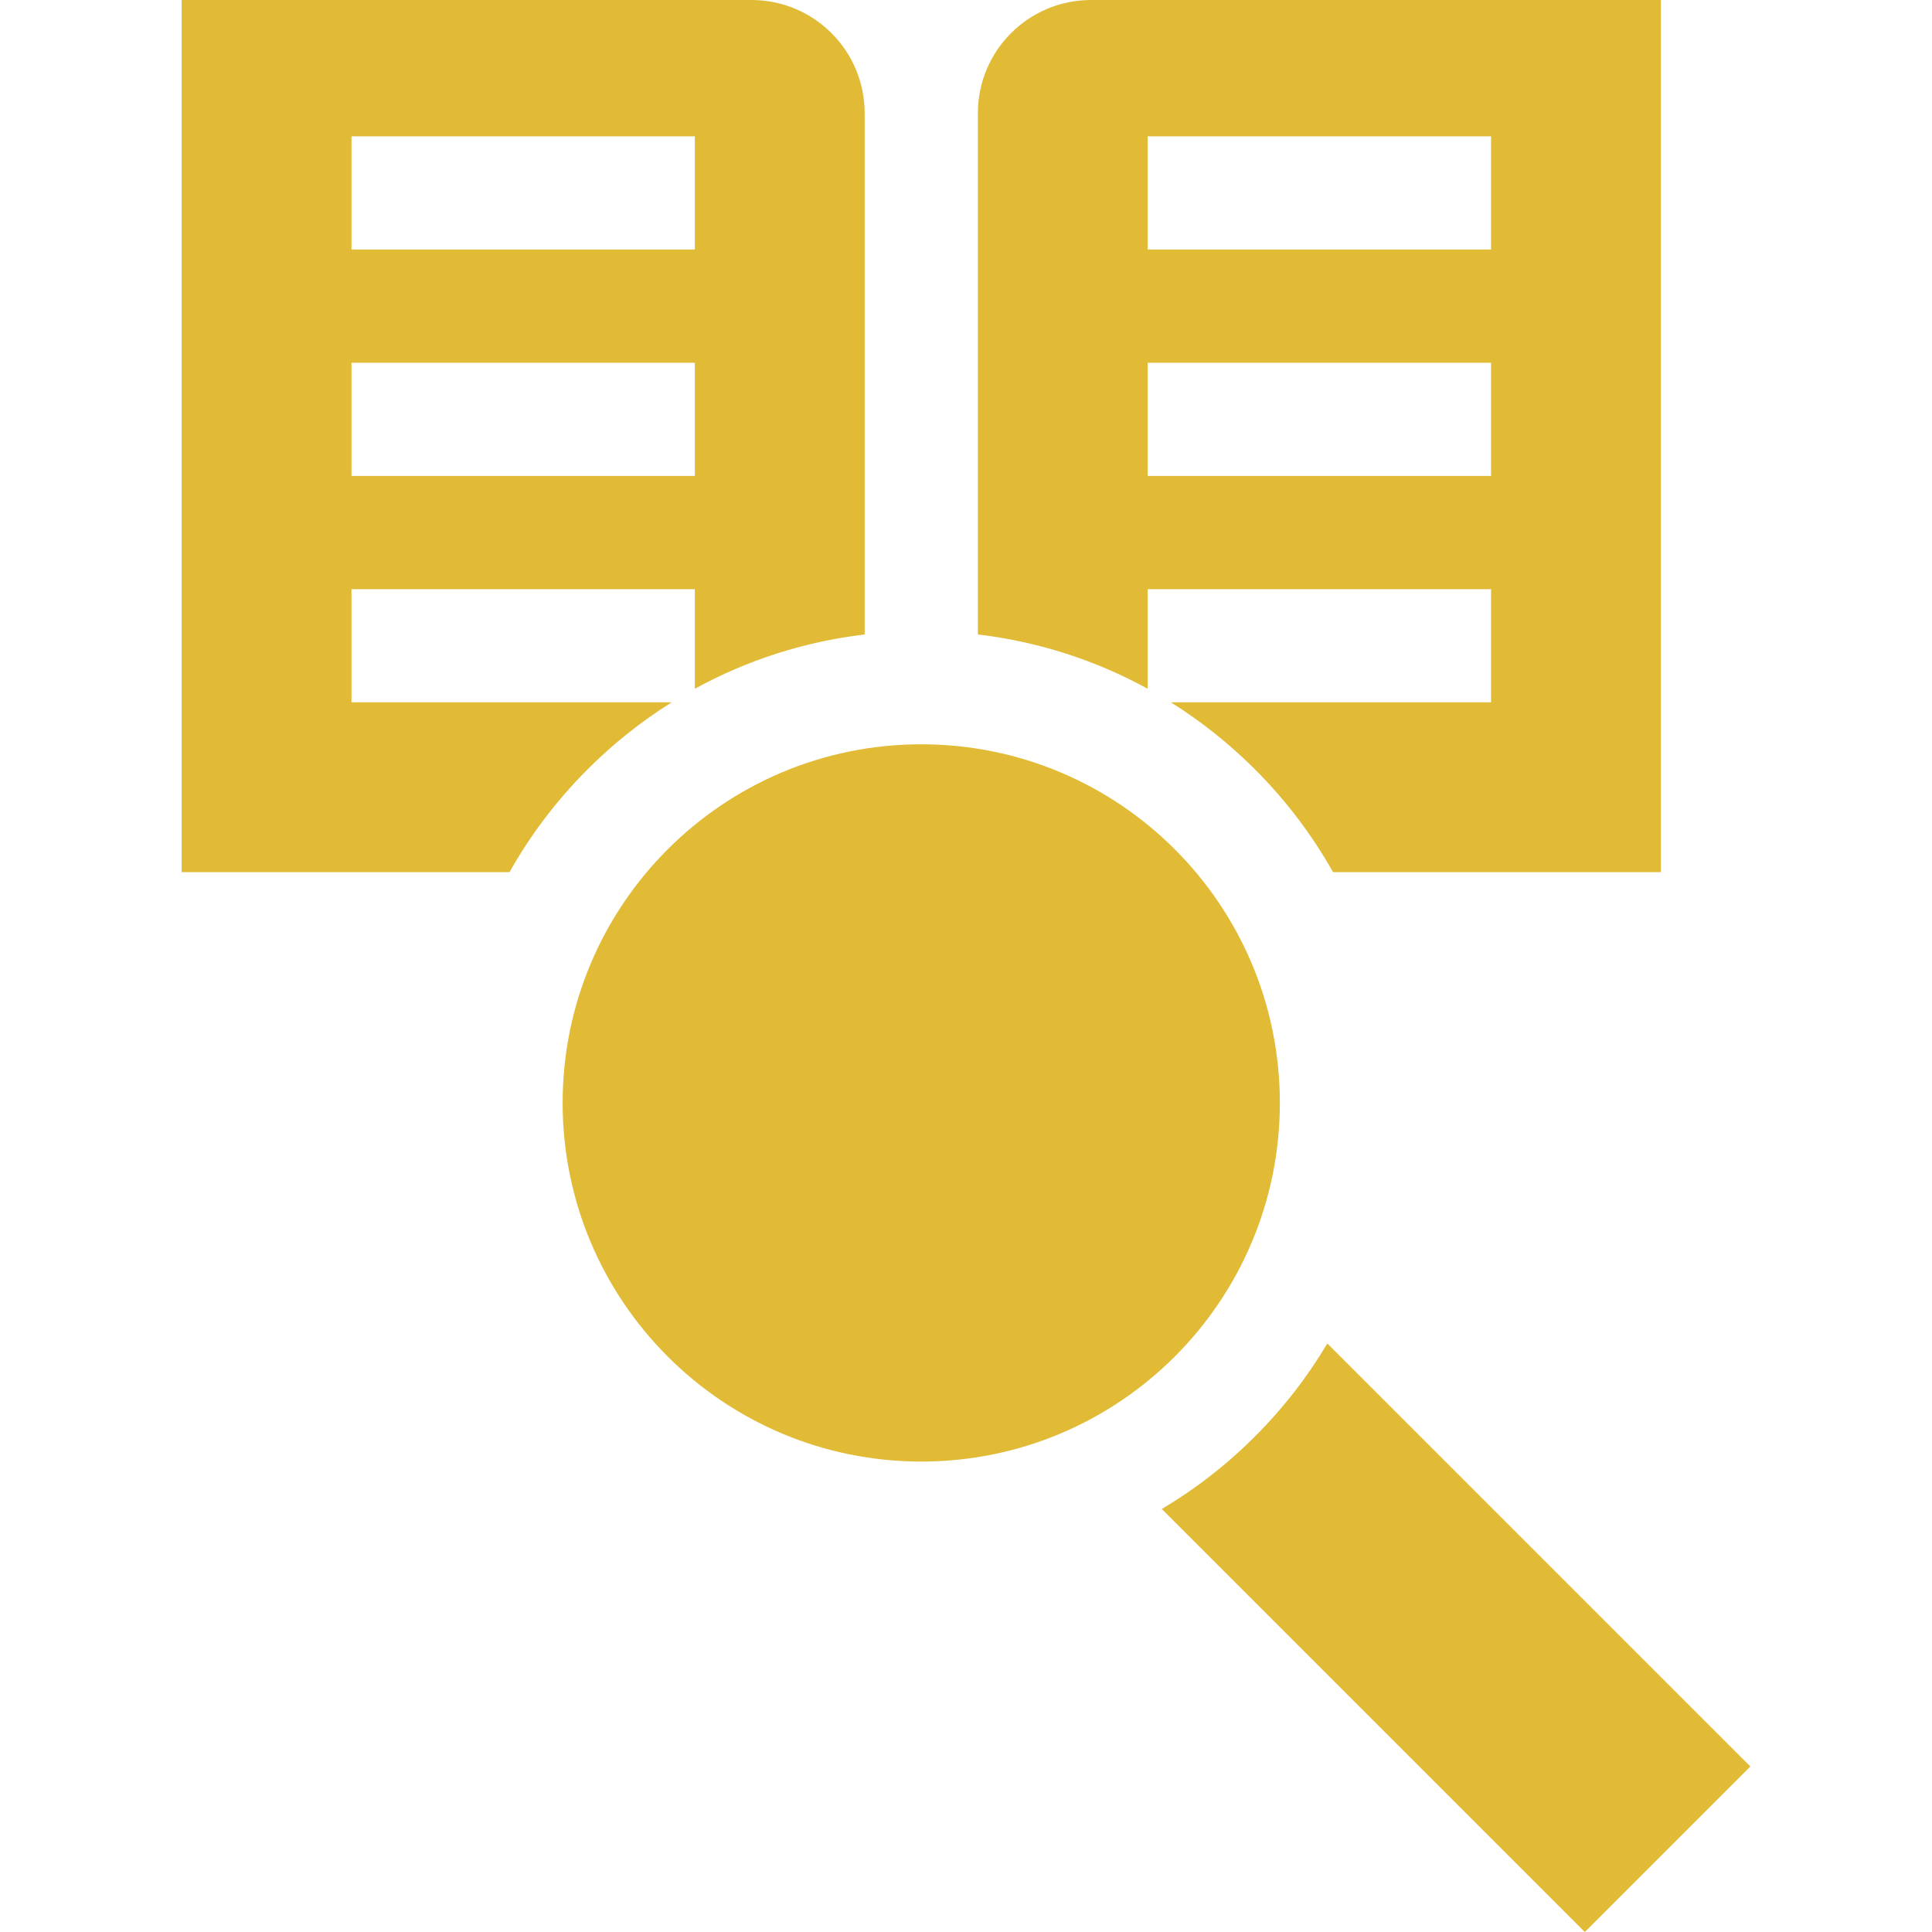
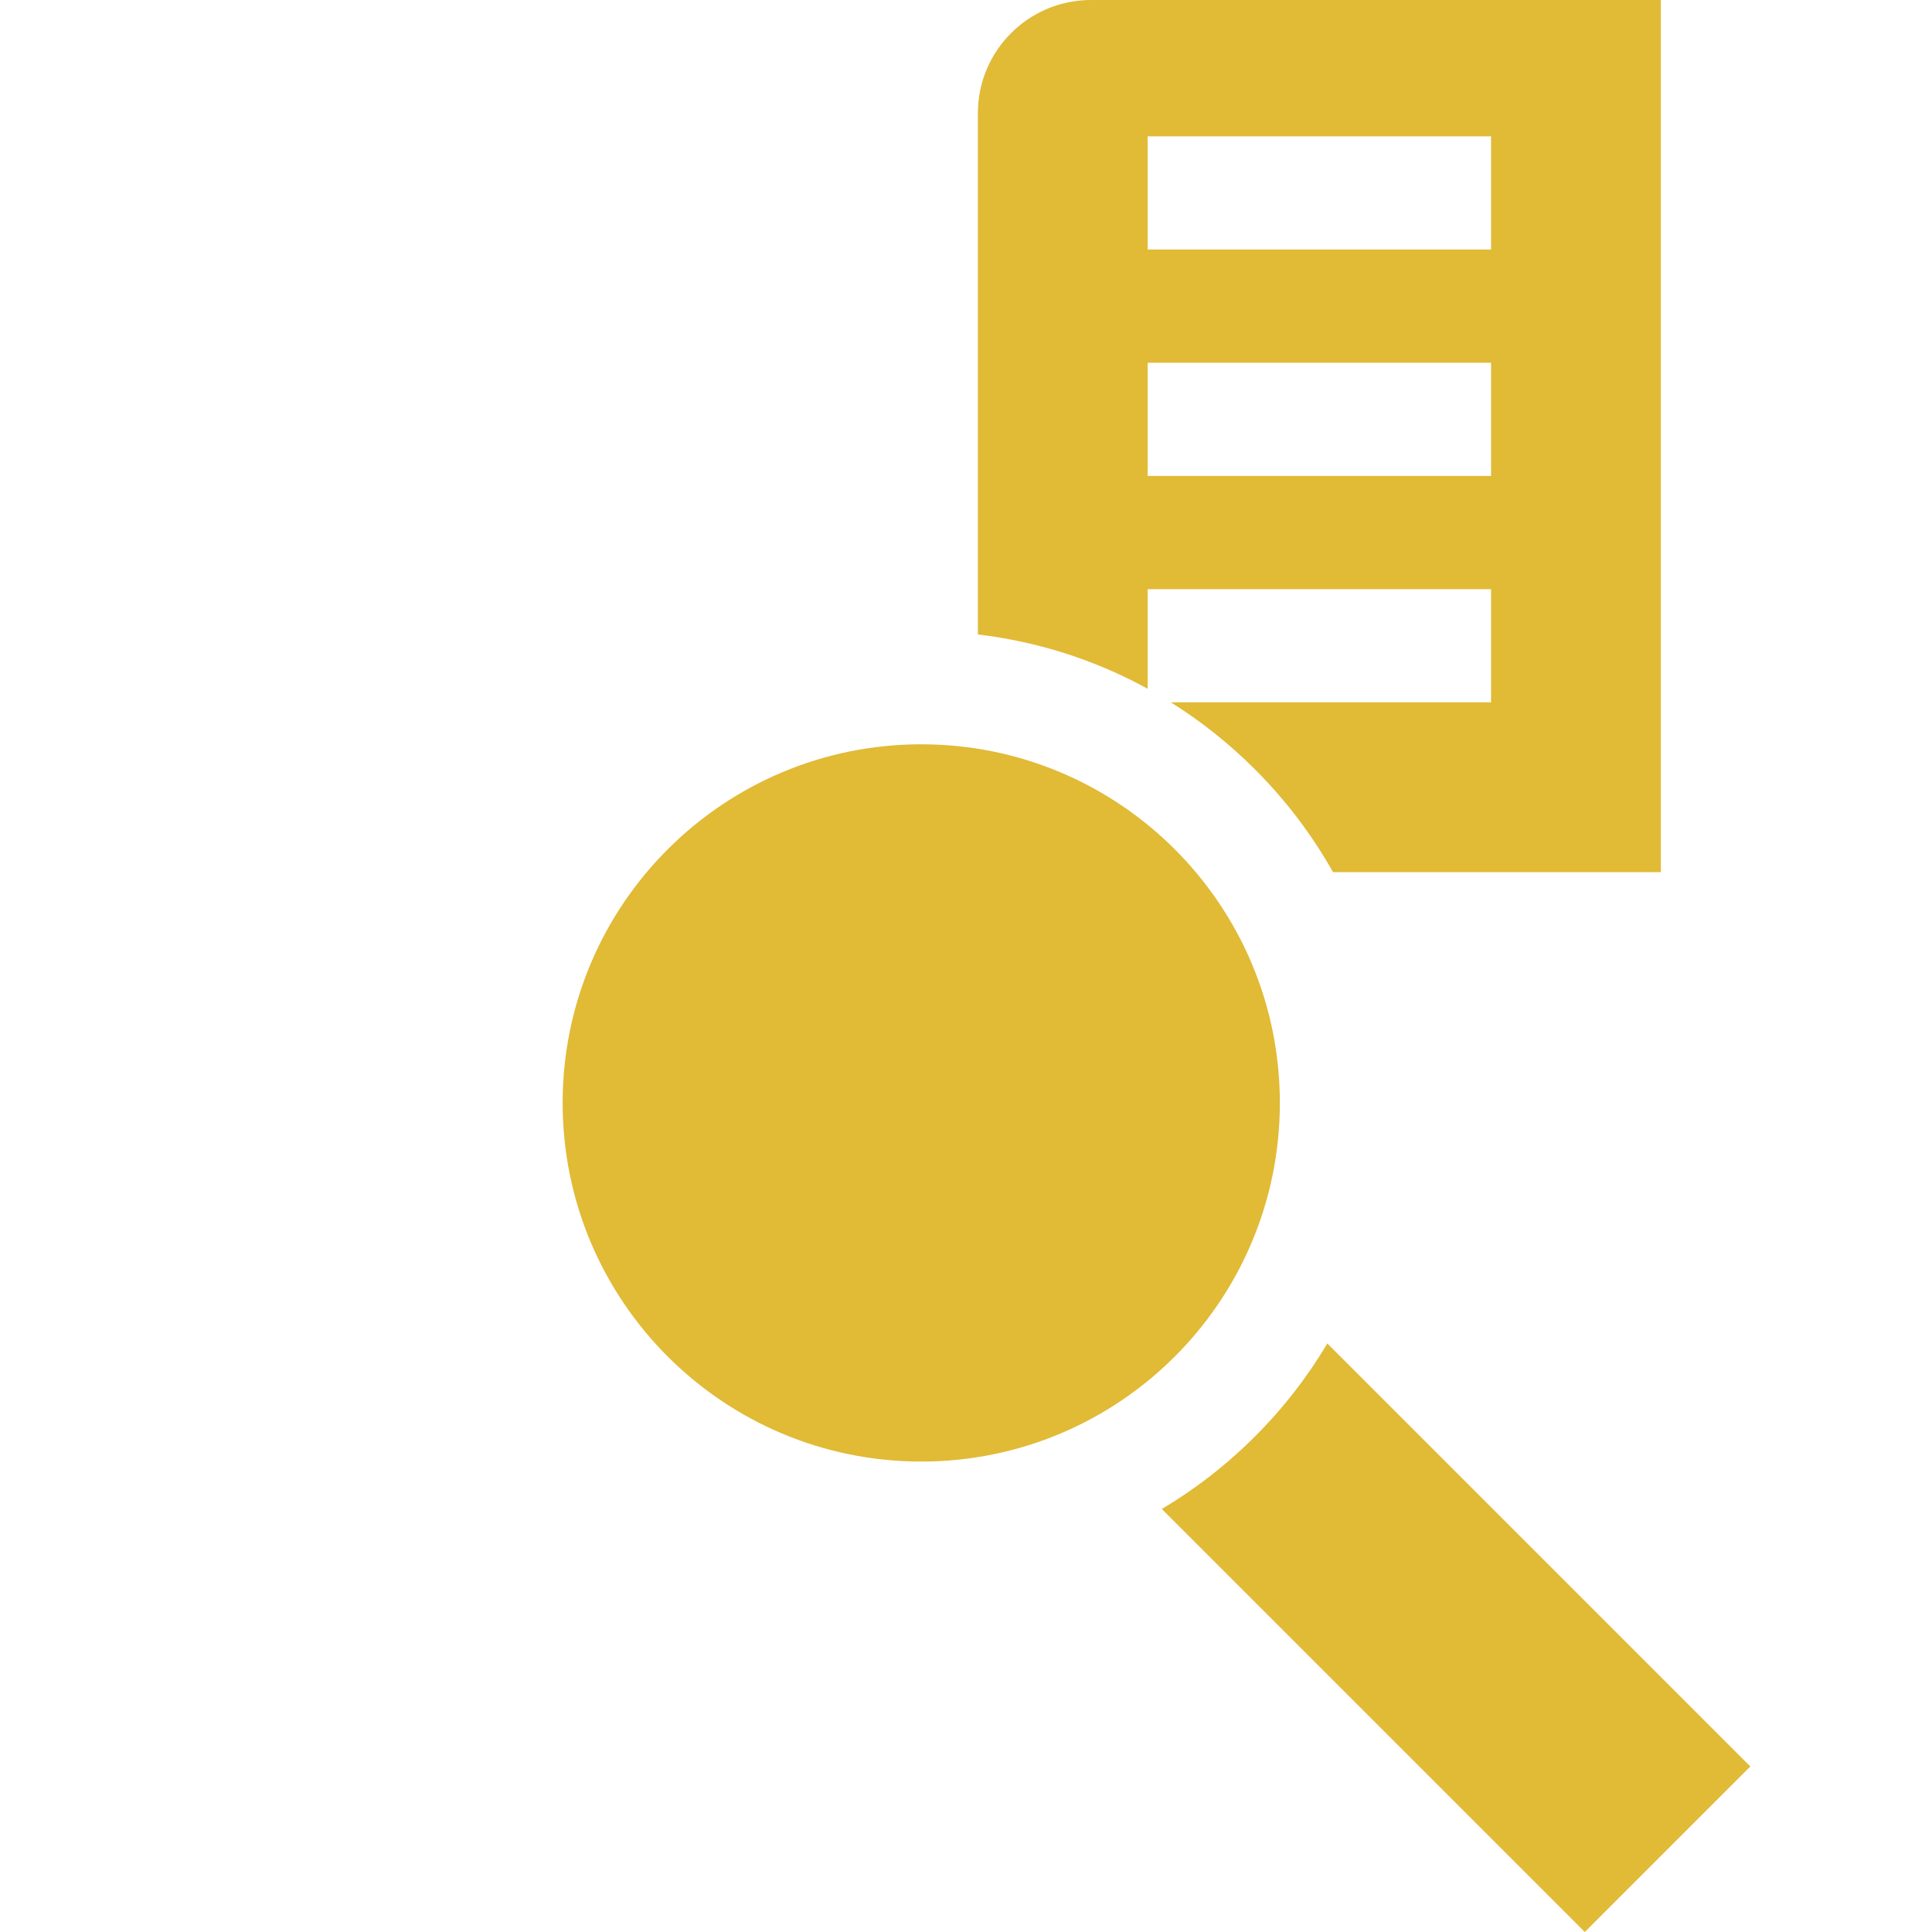
<svg xmlns="http://www.w3.org/2000/svg" width="40" height="40" viewBox="0 0 40 40" fill="none">
  <path d="M19.074 30.26C23.174 30.26 26.498 26.935 26.498 22.835C26.498 18.734 23.174 15.41 19.074 15.41C14.973 15.41 11.649 18.734 11.649 22.835C11.649 26.935 14.973 30.26 19.074 30.26Z" fill="#E1BA36" />
  <path d="M23.761 12.198H30.871V14.541H24.241C24.865 14.931 25.448 15.395 25.981 15.927C26.624 16.57 27.165 17.286 27.599 18.057H34.387V0H22.59C21.295 0 20.246 1.049 20.246 2.344V13.136C21.488 13.283 22.677 13.665 23.761 14.26L23.761 12.198ZM23.761 2.822H30.871V5.166H23.761V2.822ZM23.761 7.51H30.871V9.854H23.761V7.51Z" fill="#E1BA36" />
-   <path d="M13.906 14.541H7.277V12.198H14.386V14.26C15.47 13.665 16.659 13.283 17.902 13.136V2.344C17.902 1.049 16.852 0 15.558 0H3.761V18.057H10.549C10.982 17.286 11.524 16.57 12.166 15.927C12.699 15.395 13.283 14.931 13.906 14.541ZM7.277 2.822H14.386V5.166H7.277V2.822ZM7.277 7.51H14.386V9.854H7.277V7.51Z" fill="#E1BA36" />
-   <path d="M27.481 27.815C27.069 28.509 26.567 29.156 25.981 29.742C25.395 30.328 24.748 30.83 24.054 31.242L32.812 40L36.239 36.573L27.481 27.815Z" fill="#E1BA36" />
+   <path d="M27.481 27.815C27.069 28.509 26.567 29.156 25.981 29.742C25.395 30.328 24.748 30.83 24.054 31.242L32.812 40L36.239 36.573Z" fill="#E1BA36" />
</svg>